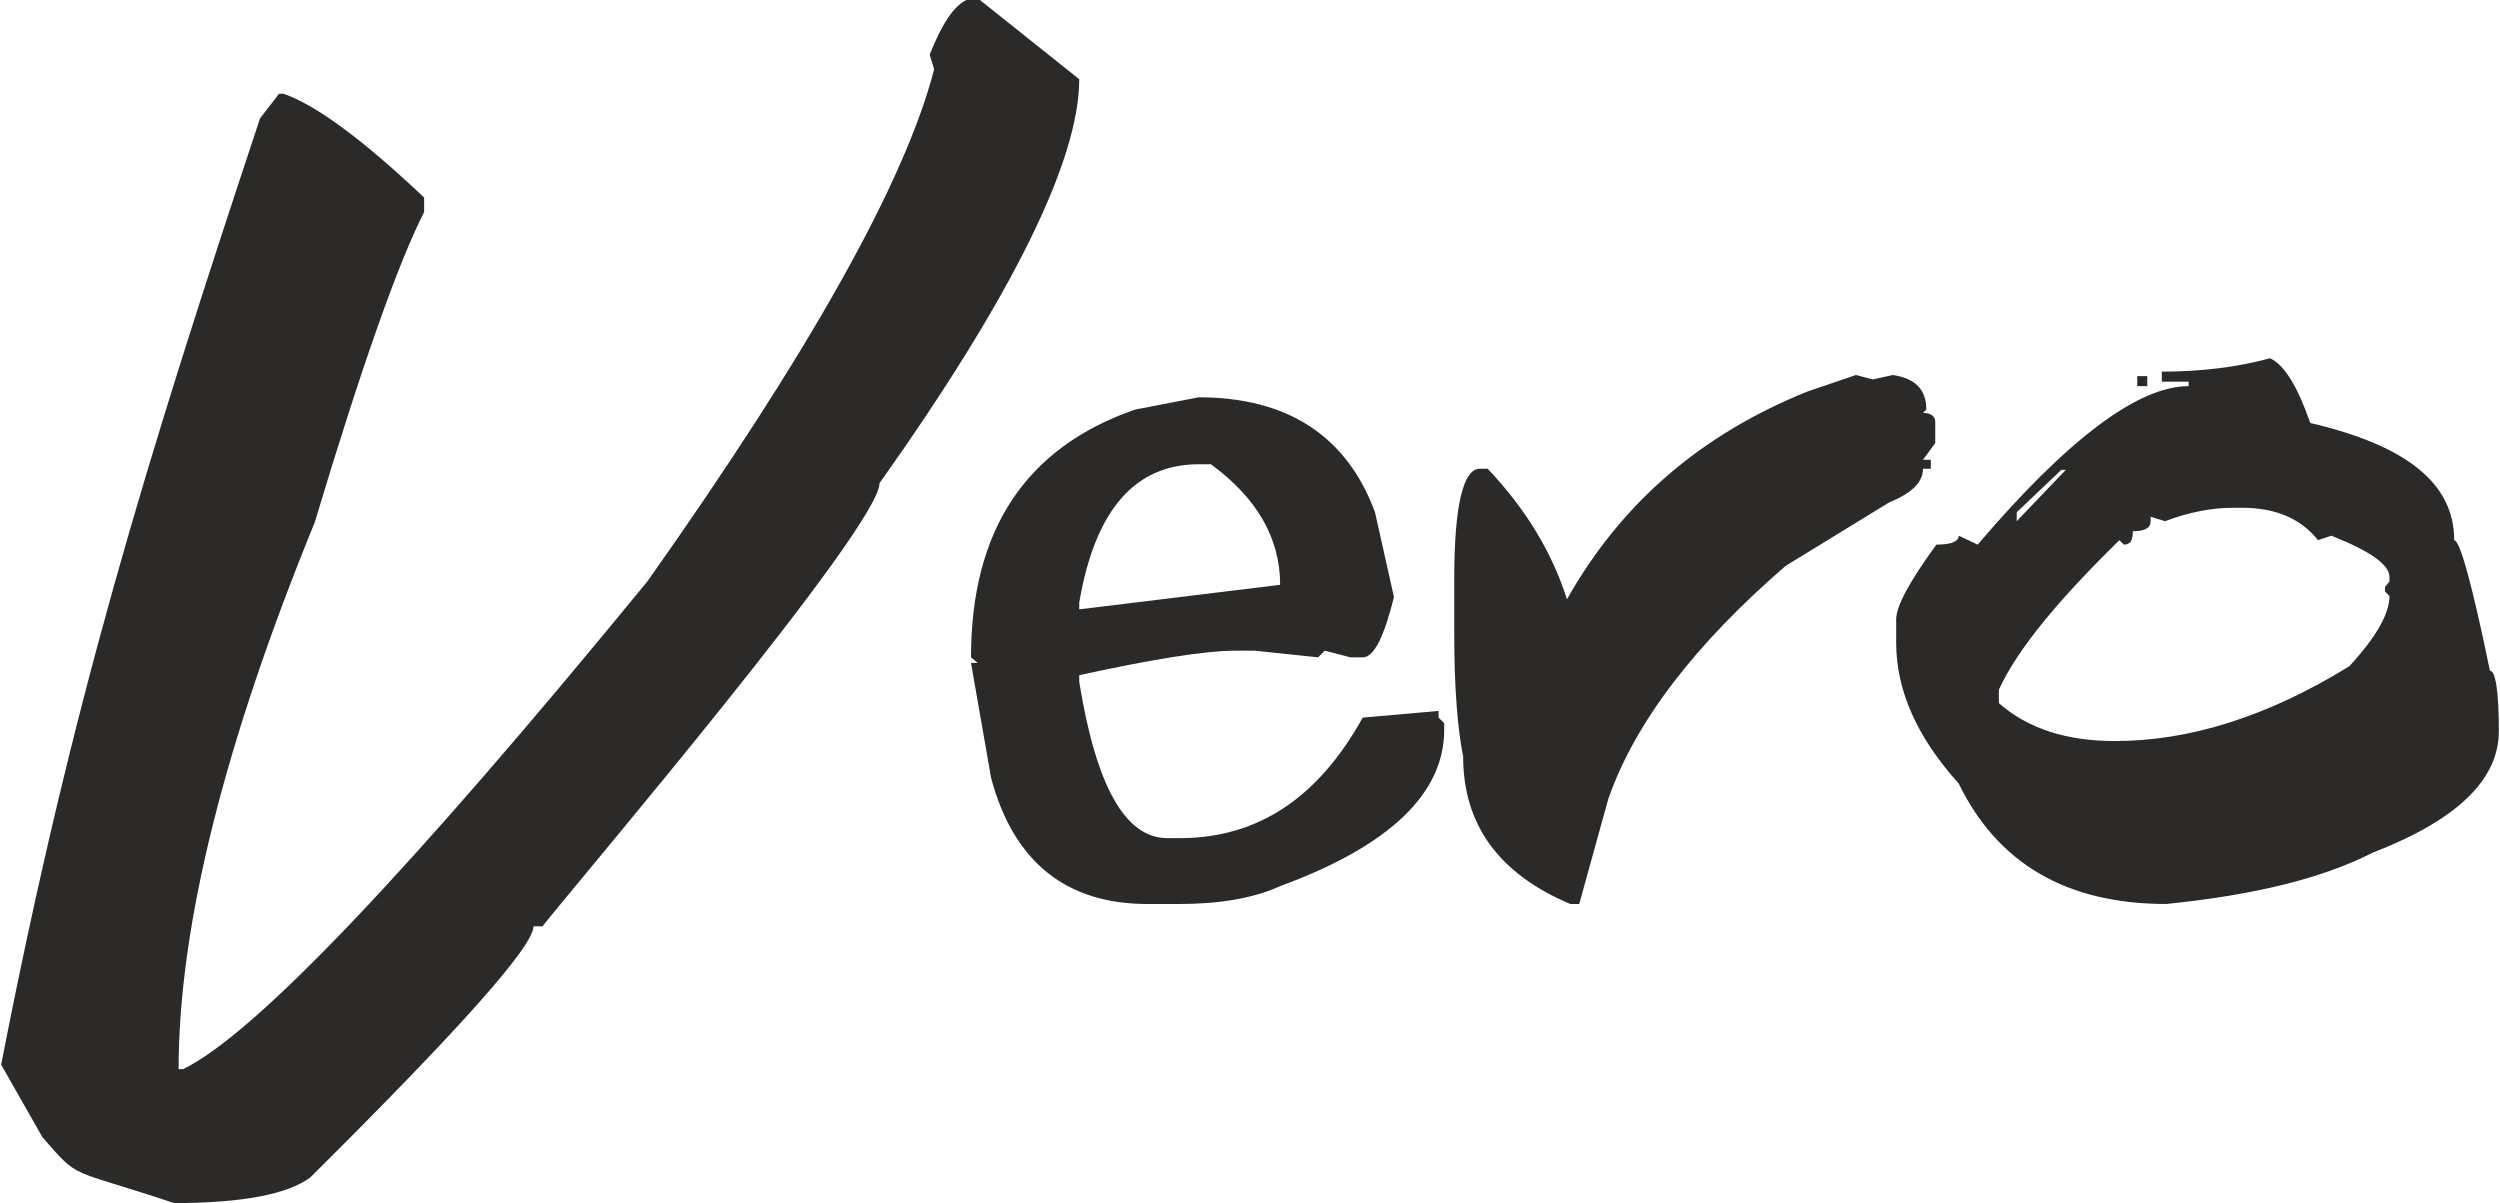
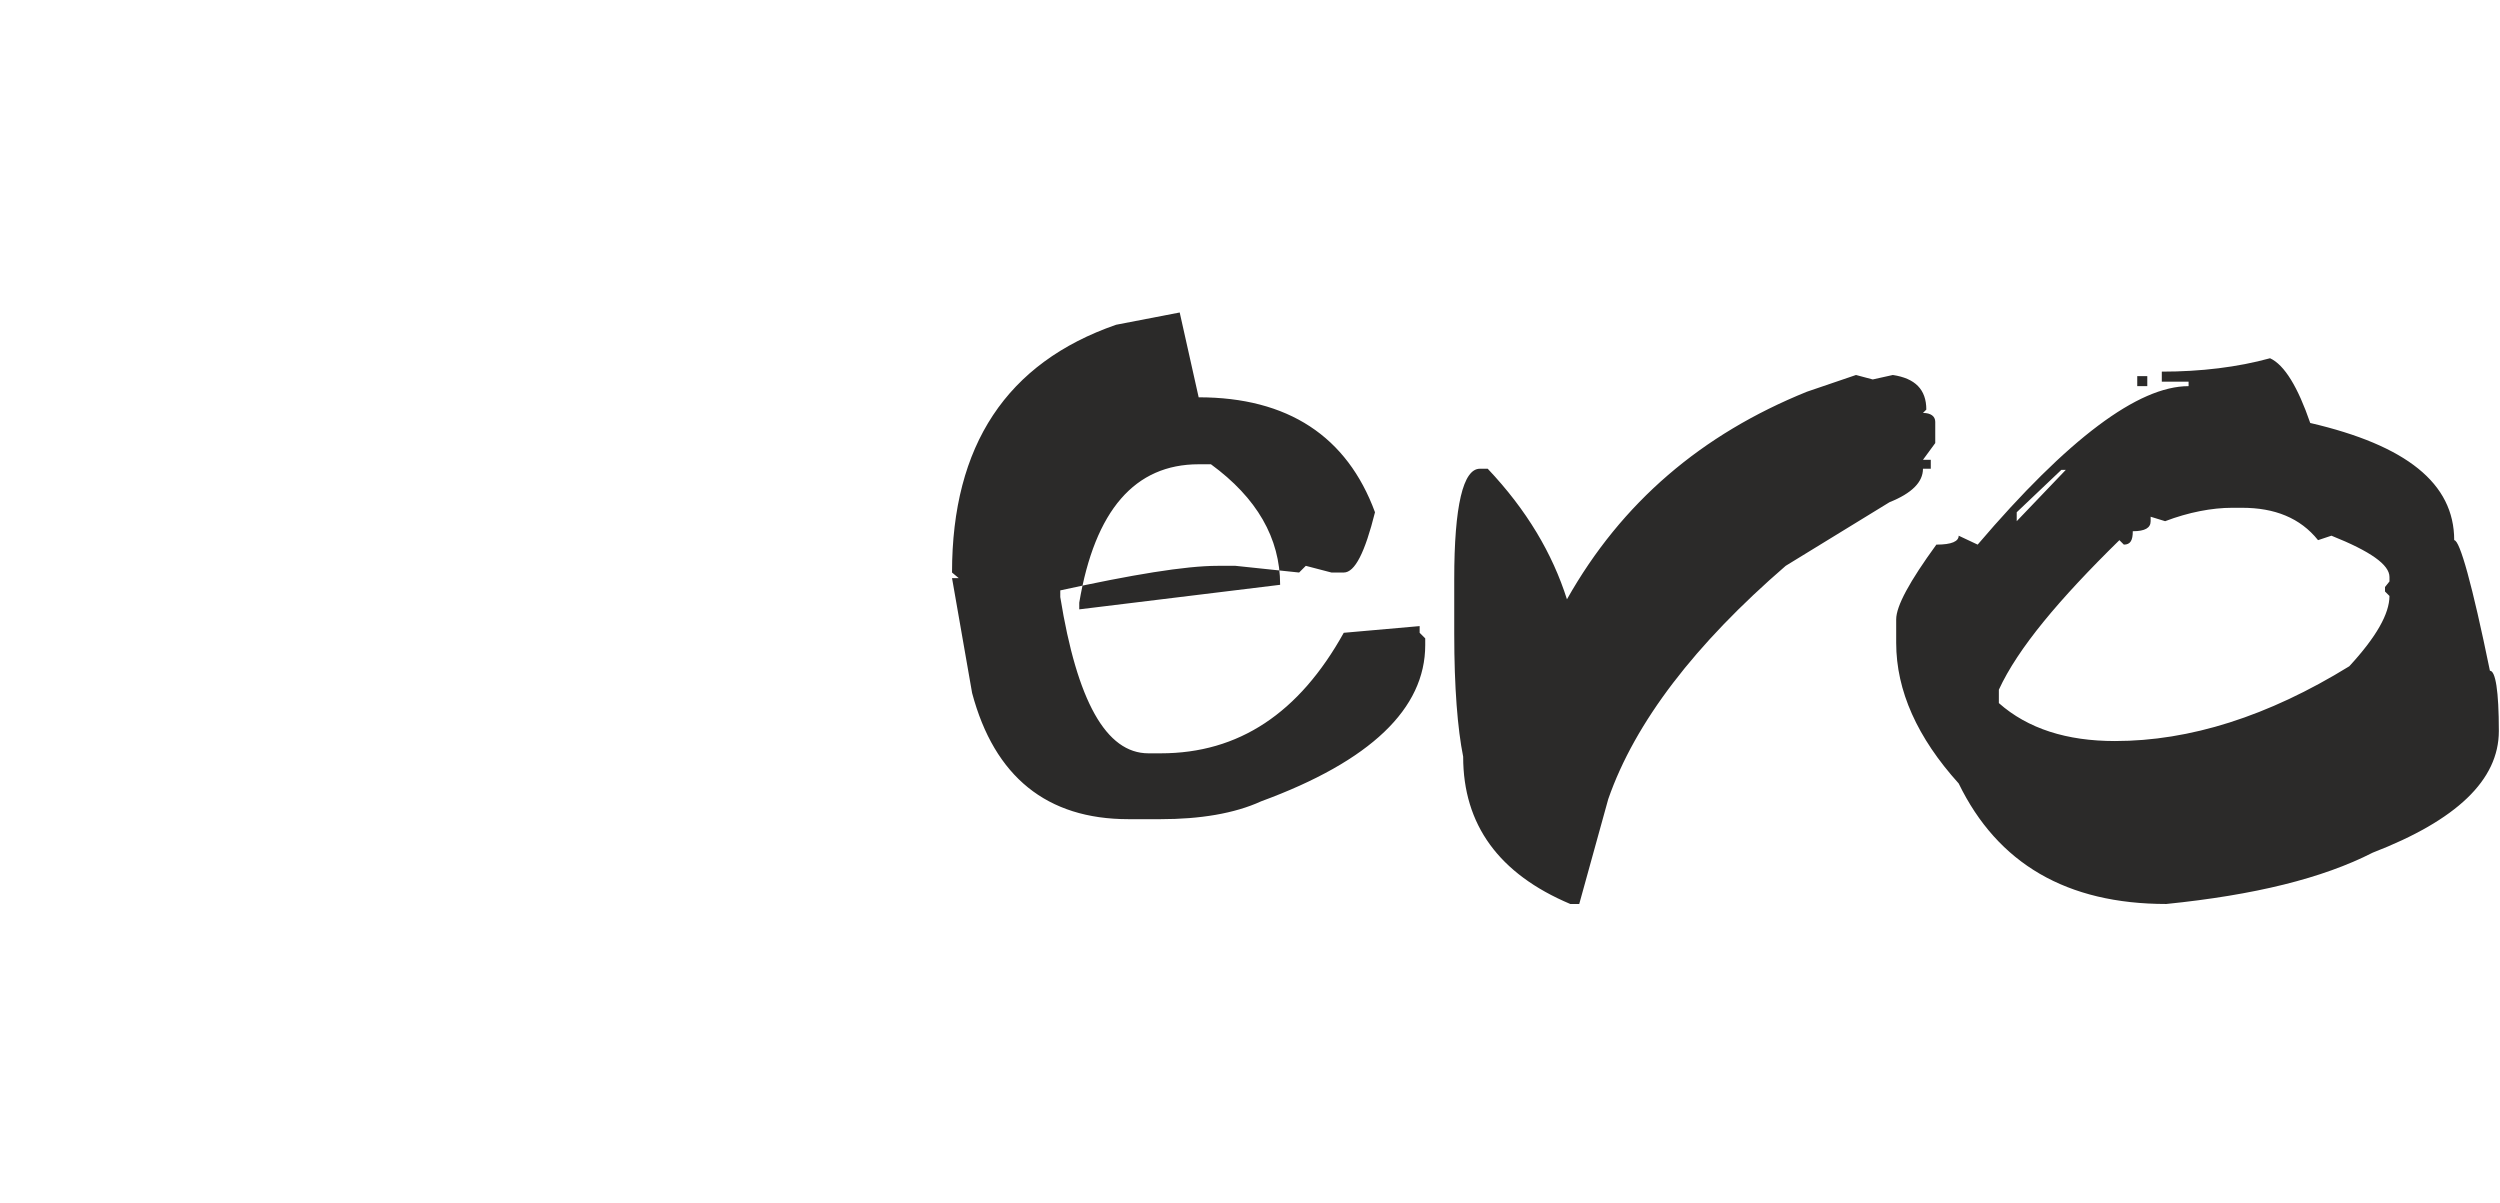
<svg xmlns="http://www.w3.org/2000/svg" xml:space="preserve" width="2238px" height="1077px" version="1.1" style="shape-rendering:geometricPrecision; text-rendering:geometricPrecision; image-rendering:optimizeQuality; fill-rule:evenodd; clip-rule:evenodd" viewBox="0 0 2238 1078">
  <defs>
    <style type="text/css"> .fil0 {fill:#2B2A29;fill-rule:nonzero} </style>
  </defs>
  <g id="Ebene_x0020_1">
-     <path class="fil0" d="M865 0l12 0 89 71c0,72 -59,193 -179,362 0,39 -267,353 -302,397l-8 0c0,18 -67,93 -200,225 -20,15 -61,23 -122,23 -96,-32 -84,-20 -118,-59l-37 -65c63,-323 129,-538 232,-848l17 -22 4 0c29,10 71,41 126,93l0 13c-23,45 -56,138 -98,278 -81,198 -122,362 -122,490l4 0c64,-31 203,-177 416,-437 145,-205 231,-358 257,-459l-4 -13c11,-28 22,-44 33,-49z" />
-     <path class="fil0" d="M1073 356c80,0 133,35 158,103l17 76c-9,36 -18,54 -28,54l-11 0 -23 -6 -6 6 -57 -6 -16 0c-29,0 -77,8 -141,22l0 6c15,93 41,140 79,140l11 0c70,0 124,-36 164,-108l68 -6 0 6 5 5 0 6c0,57 -49,104 -147,140 -24,11 -55,16 -90,16l-29 0c-73,0 -120,-38 -140,-113l-18 -103 6 0 -6 -5c0,-114 49,-188 147,-222l57 -11zm-107 184l0 6 180 -22c0,-42 -21,-78 -62,-108l-11 0c-57,0 -93,41 -107,124zm696 -204l15 4 18 -4c20,3 30,13 30,31l-3 3c7,0 11,3 11,8l0 19 -11 15 7 0 0 8 -7 0c0,12 -10,22 -30,30l-93 57c-81,70 -135,140 -159,209l-26 94 -8 0c-64,-27 -96,-71 -96,-132 -5,-25 -8,-62 -8,-110l0 -49c0,-66 8,-99 23,-99l7 0c35,37 58,76 71,117 49,-87 121,-148 215,-186l44 -15zm371 -15c13,6 25,26 36,58 86,20 129,54 129,105 5,0 16,39 32,117 5,0 8,18 8,54 0,44 -38,80 -113,109 -45,23 -106,38 -185,46 -89,0 -151,-36 -186,-108 -37,-41 -56,-83 -56,-126l0 -21c0,-12 12,-34 36,-67 14,0 20,-3 20,-8l17 8c81,-95 144,-142 189,-142l0 -4 -24 0 0 -9c35,0 68,-4 97,-12zm-119 16l9 0 0 9 -9 0 0 -9zm-108 122l0 8 44 -46 -4 0 -40 38zm133 8l-13 -4 0 4c0,6 -5,9 -16,9 0,8 -2,12 -8,12l-4 -4c-54,53 -91,97 -108,134l0 12c26,23 61,34 104,34 67,0 137,-22 210,-67 24,-26 36,-47 36,-63l-4 -4 0 -4 4 -5 0 -4c0,-11 -17,-23 -52,-37l-12 4c-16,-20 -39,-29 -68,-29l-9 0c-18,0 -39,4 -60,12z" />
+     <path class="fil0" d="M1073 356c80,0 133,35 158,103c-9,36 -18,54 -28,54l-11 0 -23 -6 -6 6 -57 -6 -16 0c-29,0 -77,8 -141,22l0 6c15,93 41,140 79,140l11 0c70,0 124,-36 164,-108l68 -6 0 6 5 5 0 6c0,57 -49,104 -147,140 -24,11 -55,16 -90,16l-29 0c-73,0 -120,-38 -140,-113l-18 -103 6 0 -6 -5c0,-114 49,-188 147,-222l57 -11zm-107 184l0 6 180 -22c0,-42 -21,-78 -62,-108l-11 0c-57,0 -93,41 -107,124zm696 -204l15 4 18 -4c20,3 30,13 30,31l-3 3c7,0 11,3 11,8l0 19 -11 15 7 0 0 8 -7 0c0,12 -10,22 -30,30l-93 57c-81,70 -135,140 -159,209l-26 94 -8 0c-64,-27 -96,-71 -96,-132 -5,-25 -8,-62 -8,-110l0 -49c0,-66 8,-99 23,-99l7 0c35,37 58,76 71,117 49,-87 121,-148 215,-186l44 -15zm371 -15c13,6 25,26 36,58 86,20 129,54 129,105 5,0 16,39 32,117 5,0 8,18 8,54 0,44 -38,80 -113,109 -45,23 -106,38 -185,46 -89,0 -151,-36 -186,-108 -37,-41 -56,-83 -56,-126l0 -21c0,-12 12,-34 36,-67 14,0 20,-3 20,-8l17 8c81,-95 144,-142 189,-142l0 -4 -24 0 0 -9c35,0 68,-4 97,-12zm-119 16l9 0 0 9 -9 0 0 -9zm-108 122l0 8 44 -46 -4 0 -40 38zm133 8l-13 -4 0 4c0,6 -5,9 -16,9 0,8 -2,12 -8,12l-4 -4c-54,53 -91,97 -108,134l0 12c26,23 61,34 104,34 67,0 137,-22 210,-67 24,-26 36,-47 36,-63l-4 -4 0 -4 4 -5 0 -4c0,-11 -17,-23 -52,-37l-12 4c-16,-20 -39,-29 -68,-29l-9 0c-18,0 -39,4 -60,12z" />
  </g>
</svg>